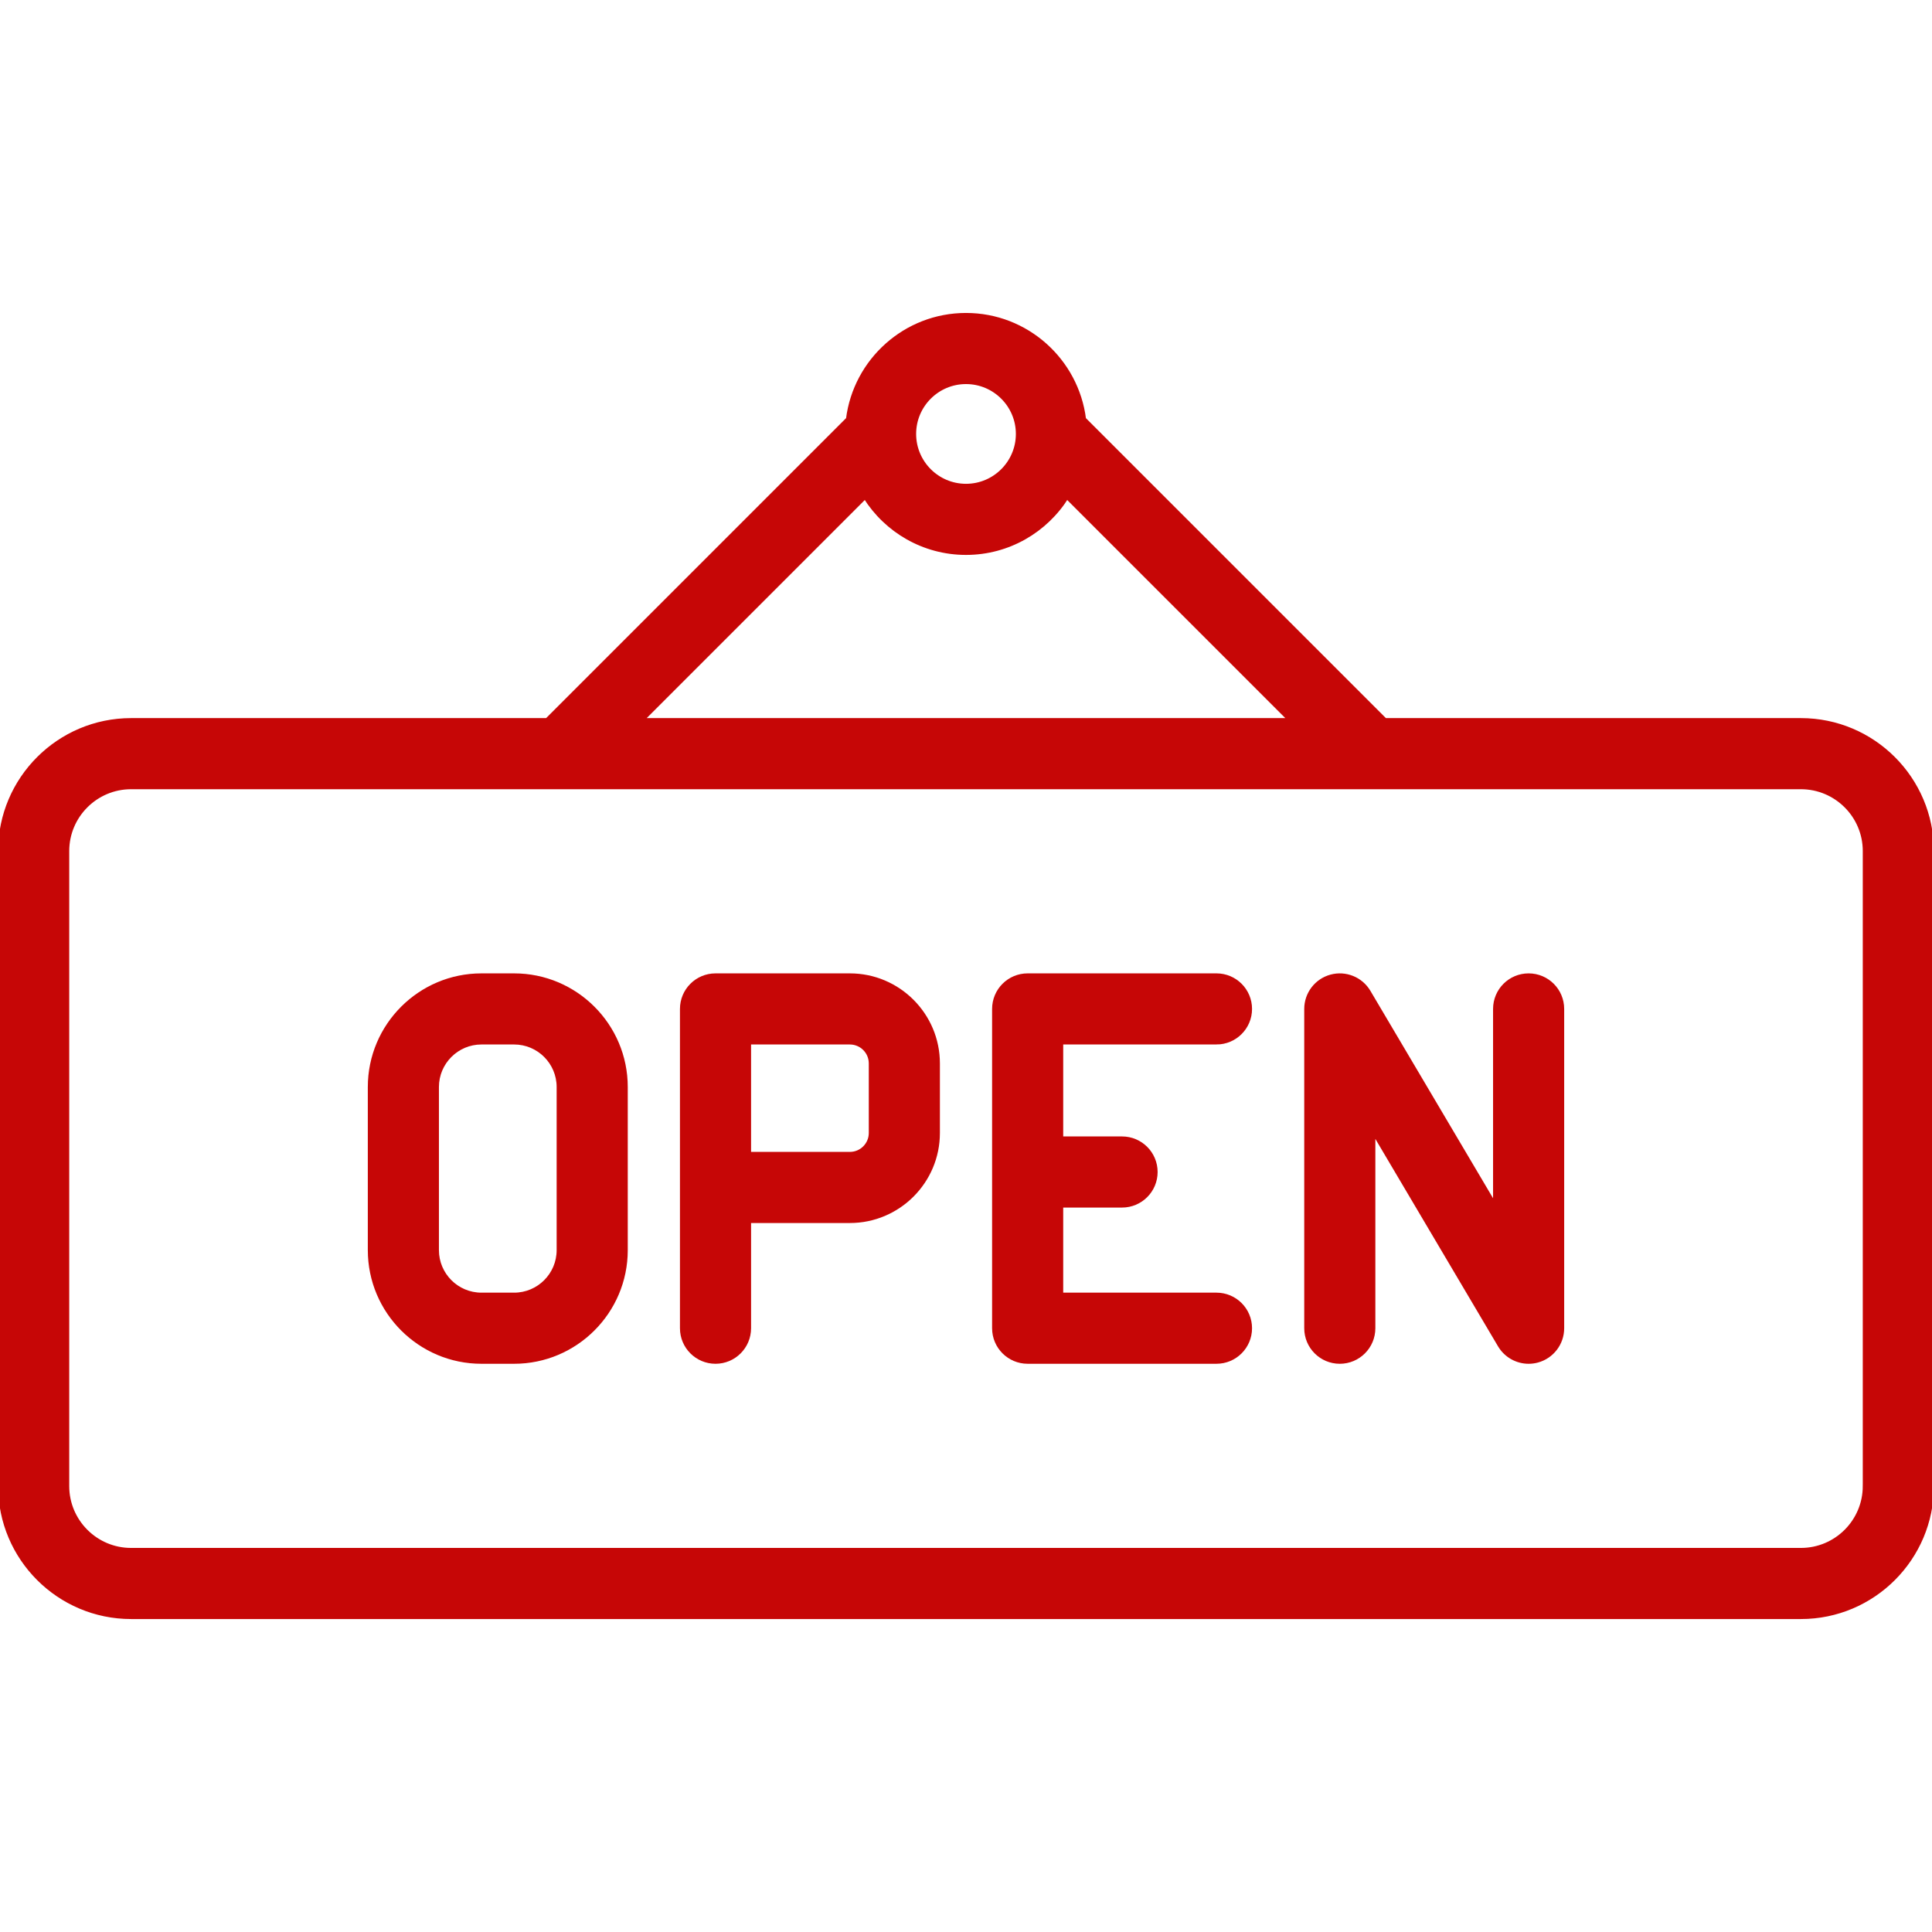
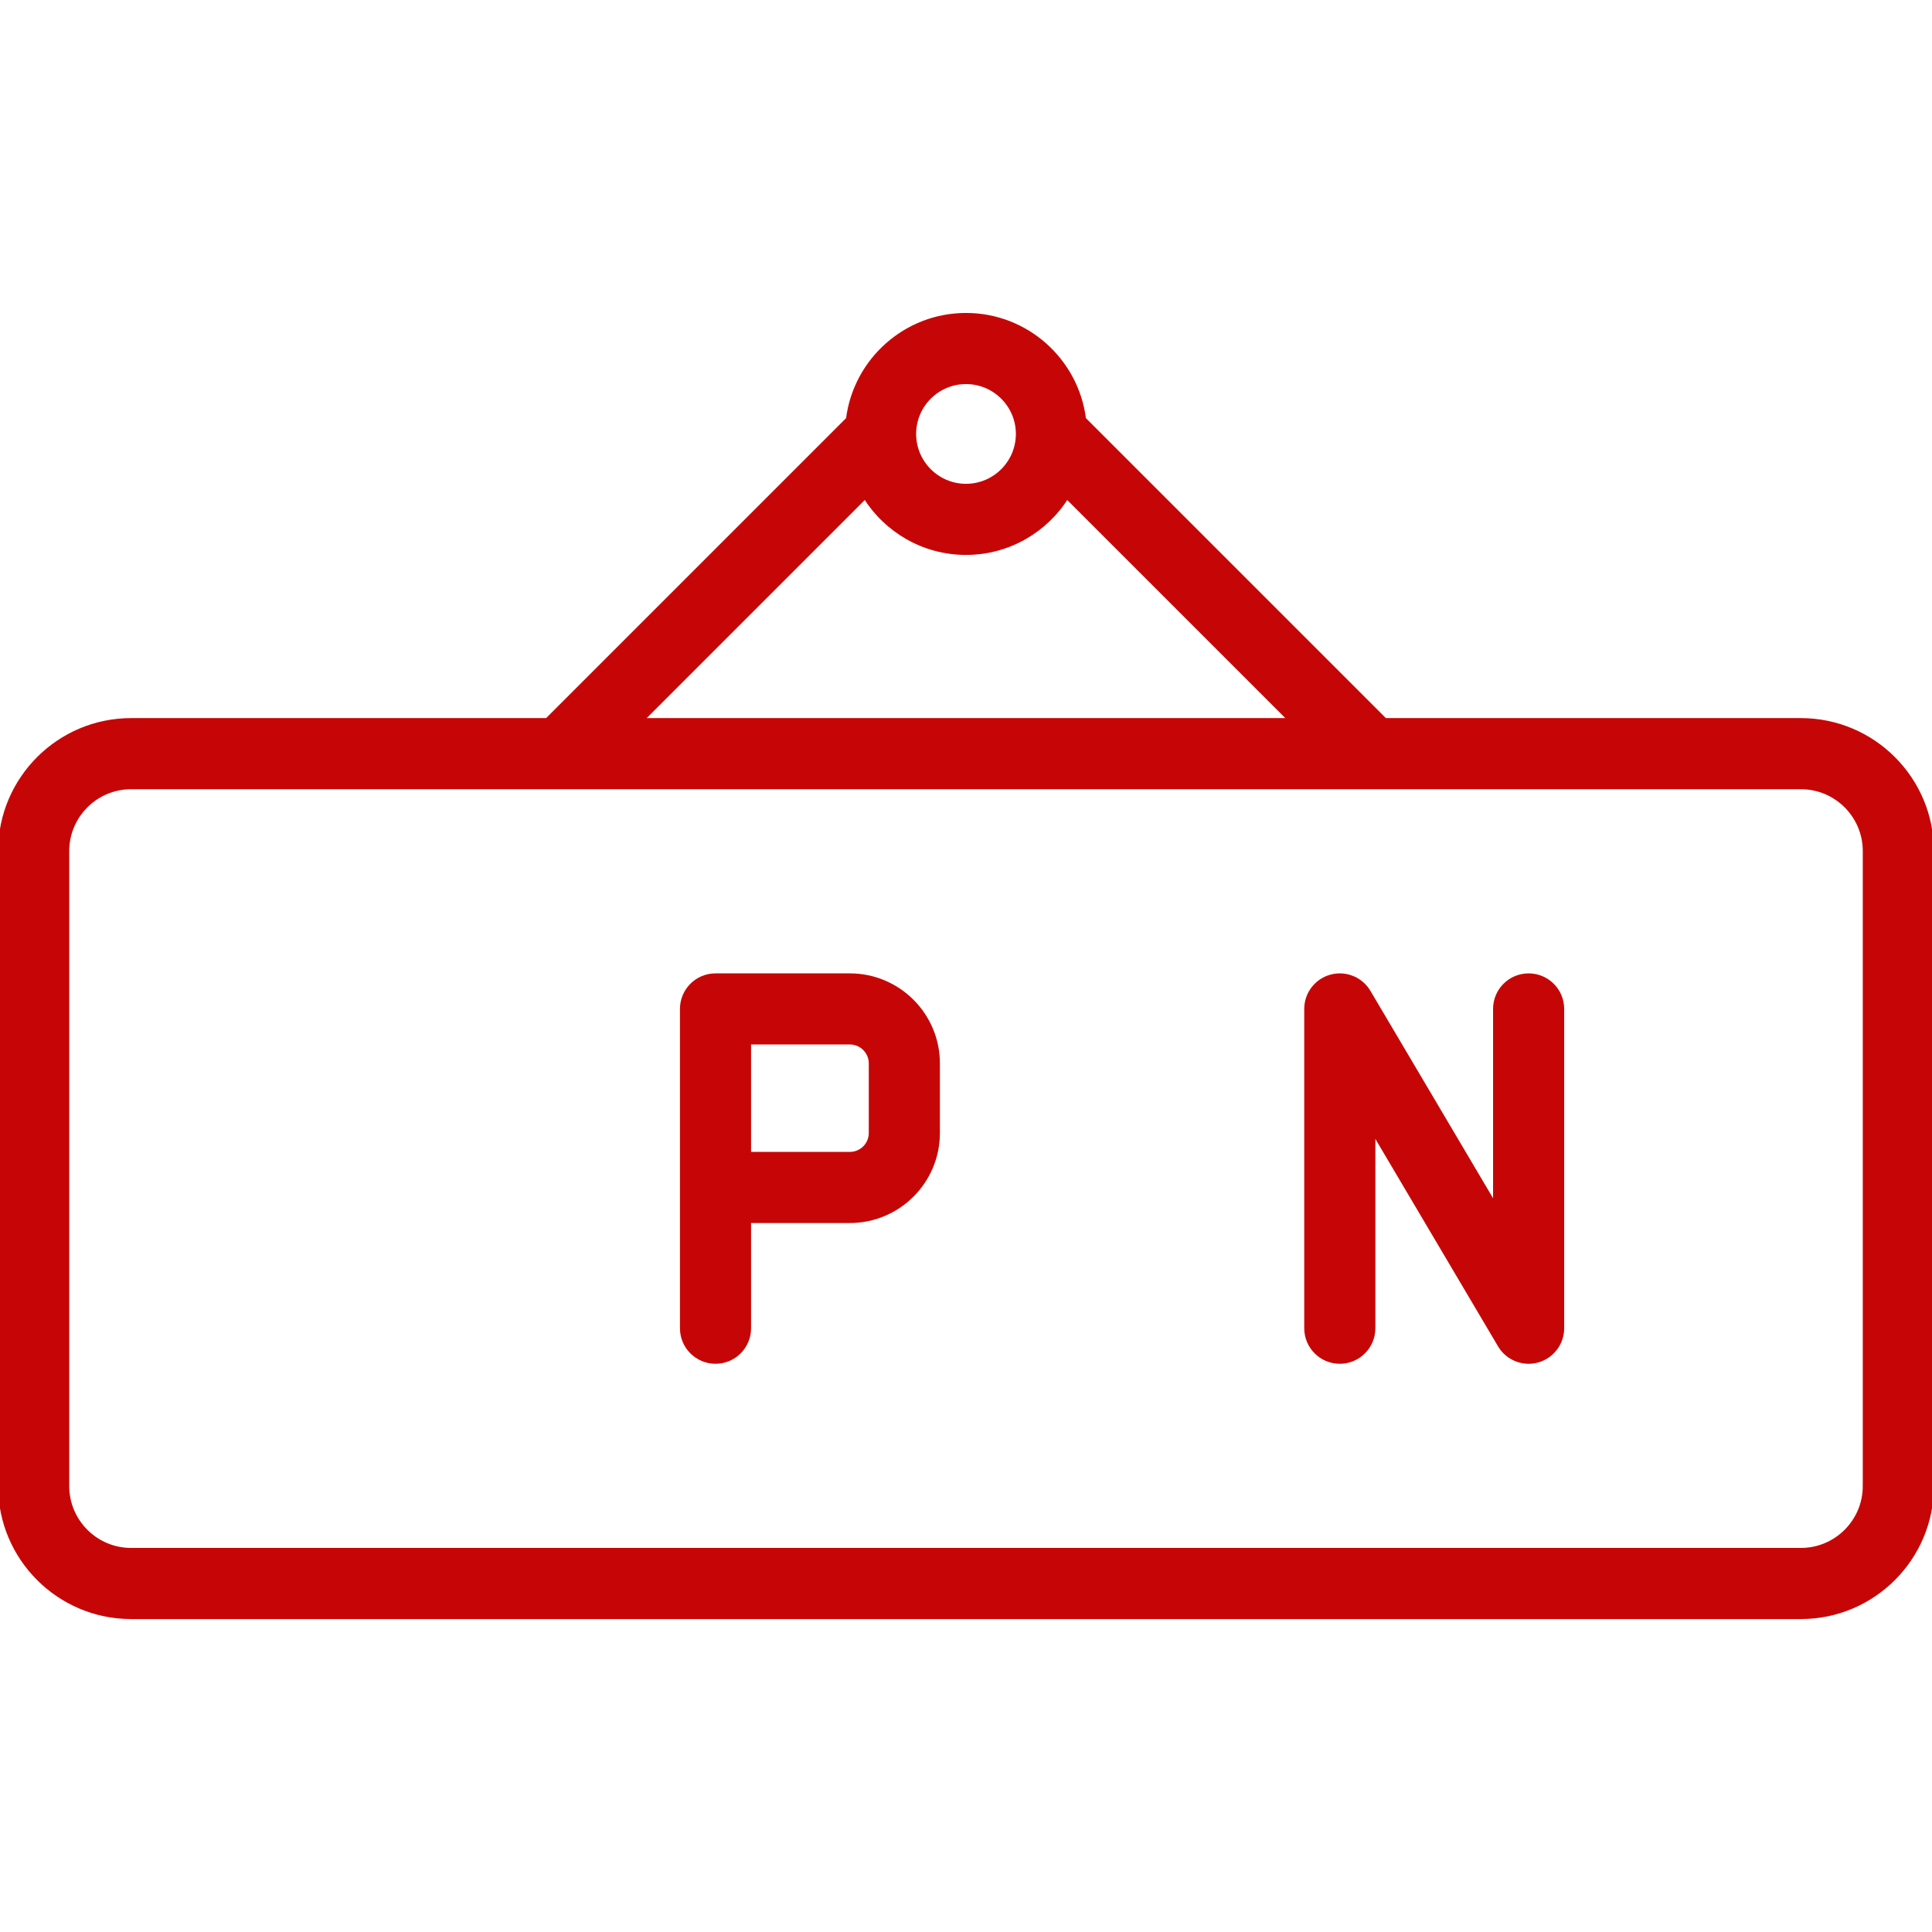
<svg xmlns="http://www.w3.org/2000/svg" fill="#c60606" height="800px" width="800px" version="1.1" id="Layer_1" viewBox="0 0 512 512" xml:space="preserve" stroke="#c60606">
  <g id="SVGRepo_bgCarrier" stroke-width="0" />
  <g id="SVGRepo_tracerCarrier" stroke-linecap="round" stroke-linejoin="round" />
  <g id="SVGRepo_iconCarrier">
    <g>
      <g>
        <g>
          <path d="M477.261,190.805H367.065l-79.761-79.76c-1.951-15.542-15.241-27.609-31.304-27.609 c-16.064,0-29.353,12.066-31.305,27.609l-79.761,79.76H34.739C15.584,190.805,0,206.389,0,225.544v168.28 c0,19.156,15.584,34.739,34.739,34.739h442.523c19.156,0,34.739-15.584,34.739-34.739v-168.28 C512,206.389,496.416,190.805,477.261,190.805z M256.001,101.283c7.562,0,13.715,6.152,13.715,13.715 c0,7.562-6.152,13.715-13.715,13.715c-7.563,0-13.715-6.152-13.715-13.715C242.284,107.435,248.438,101.283,256.001,101.283z M229.255,131.724c5.587,8.9,15.484,14.835,26.746,14.835c11.262,0,21.159-5.933,26.745-14.835l59.082,59.081H170.172 L229.255,131.724z M494.154,393.824c0,9.315-7.578,16.893-16.893,16.893H34.739c-9.315,0-16.893-7.578-16.893-16.893v-168.28 c0-9.315,7.578-16.893,16.893-16.893h442.523c9.315,0,16.893,7.578,16.893,16.893V393.824z" />
-           <path d="M136.247,258.454h-8.656c-16.33,0-29.616,13.286-29.616,29.616V331.3c0,16.33,13.286,29.616,29.616,29.616h8.656 c16.33,0,29.616-13.286,29.616-29.616v-43.231C165.862,271.739,152.576,258.454,136.247,258.454z M148.016,331.299 c0,6.49-5.28,11.77-11.77,11.77h-8.656c-6.49,0-11.77-5.28-11.77-11.77v-43.231c0-6.49,5.28-11.77,11.77-11.77h8.656 c6.49,0,11.77,5.28,11.77,11.77V331.299z" />
          <path d="M225.225,258.454h-35.606c-4.928,0-8.923,3.995-8.923,8.923v84.615c0,4.928,3.995,8.923,8.923,8.923 s8.923-3.995,8.923-8.923v-28.381h26.683c12.88,0,23.359-10.479,23.359-23.358v-18.441 C248.583,268.932,238.105,258.454,225.225,258.454z M230.737,300.253c0,3.04-2.473,5.512-5.513,5.512h-26.683v-29.466h26.683 c3.04,0,5.513,2.473,5.513,5.513V300.253z" />
          <path d="M405.102,258.454c-4.928,0-8.923,3.995-8.923,8.923v51.999l-33.438-56.54c-2.046-3.461-6.154-5.125-10.035-4.065 c-3.878,1.061-6.568,4.585-6.568,8.606v84.615c0,4.928,3.995,8.923,8.923,8.923s8.923-3.995,8.923-8.923v-51.999l33.438,56.54 c1.635,2.764,4.583,4.382,7.68,4.382c0.782,0,1.573-0.102,2.354-0.316c3.878-1.061,6.568-4.585,6.568-8.606v-84.615 C414.025,262.449,410.031,258.454,405.102,258.454z" />
-           <path d="M322.381,276.299c4.928,0,8.923-3.995,8.923-8.923s-3.995-8.923-8.923-8.923h-50.042c-4.928,0-8.923,3.995-8.923,8.923 v84.615c0,4.928,3.995,8.923,8.923,8.923h50.042c4.928,0,8.923-3.995,8.923-8.923s-3.995-8.923-8.923-8.923h-41.119v-23.552 h16.098c4.928,0,8.923-3.995,8.923-8.923s-3.995-8.923-8.923-8.923h-16.098v-25.372H322.381z" />
        </g>
      </g>
    </g>
  </g>
</svg>